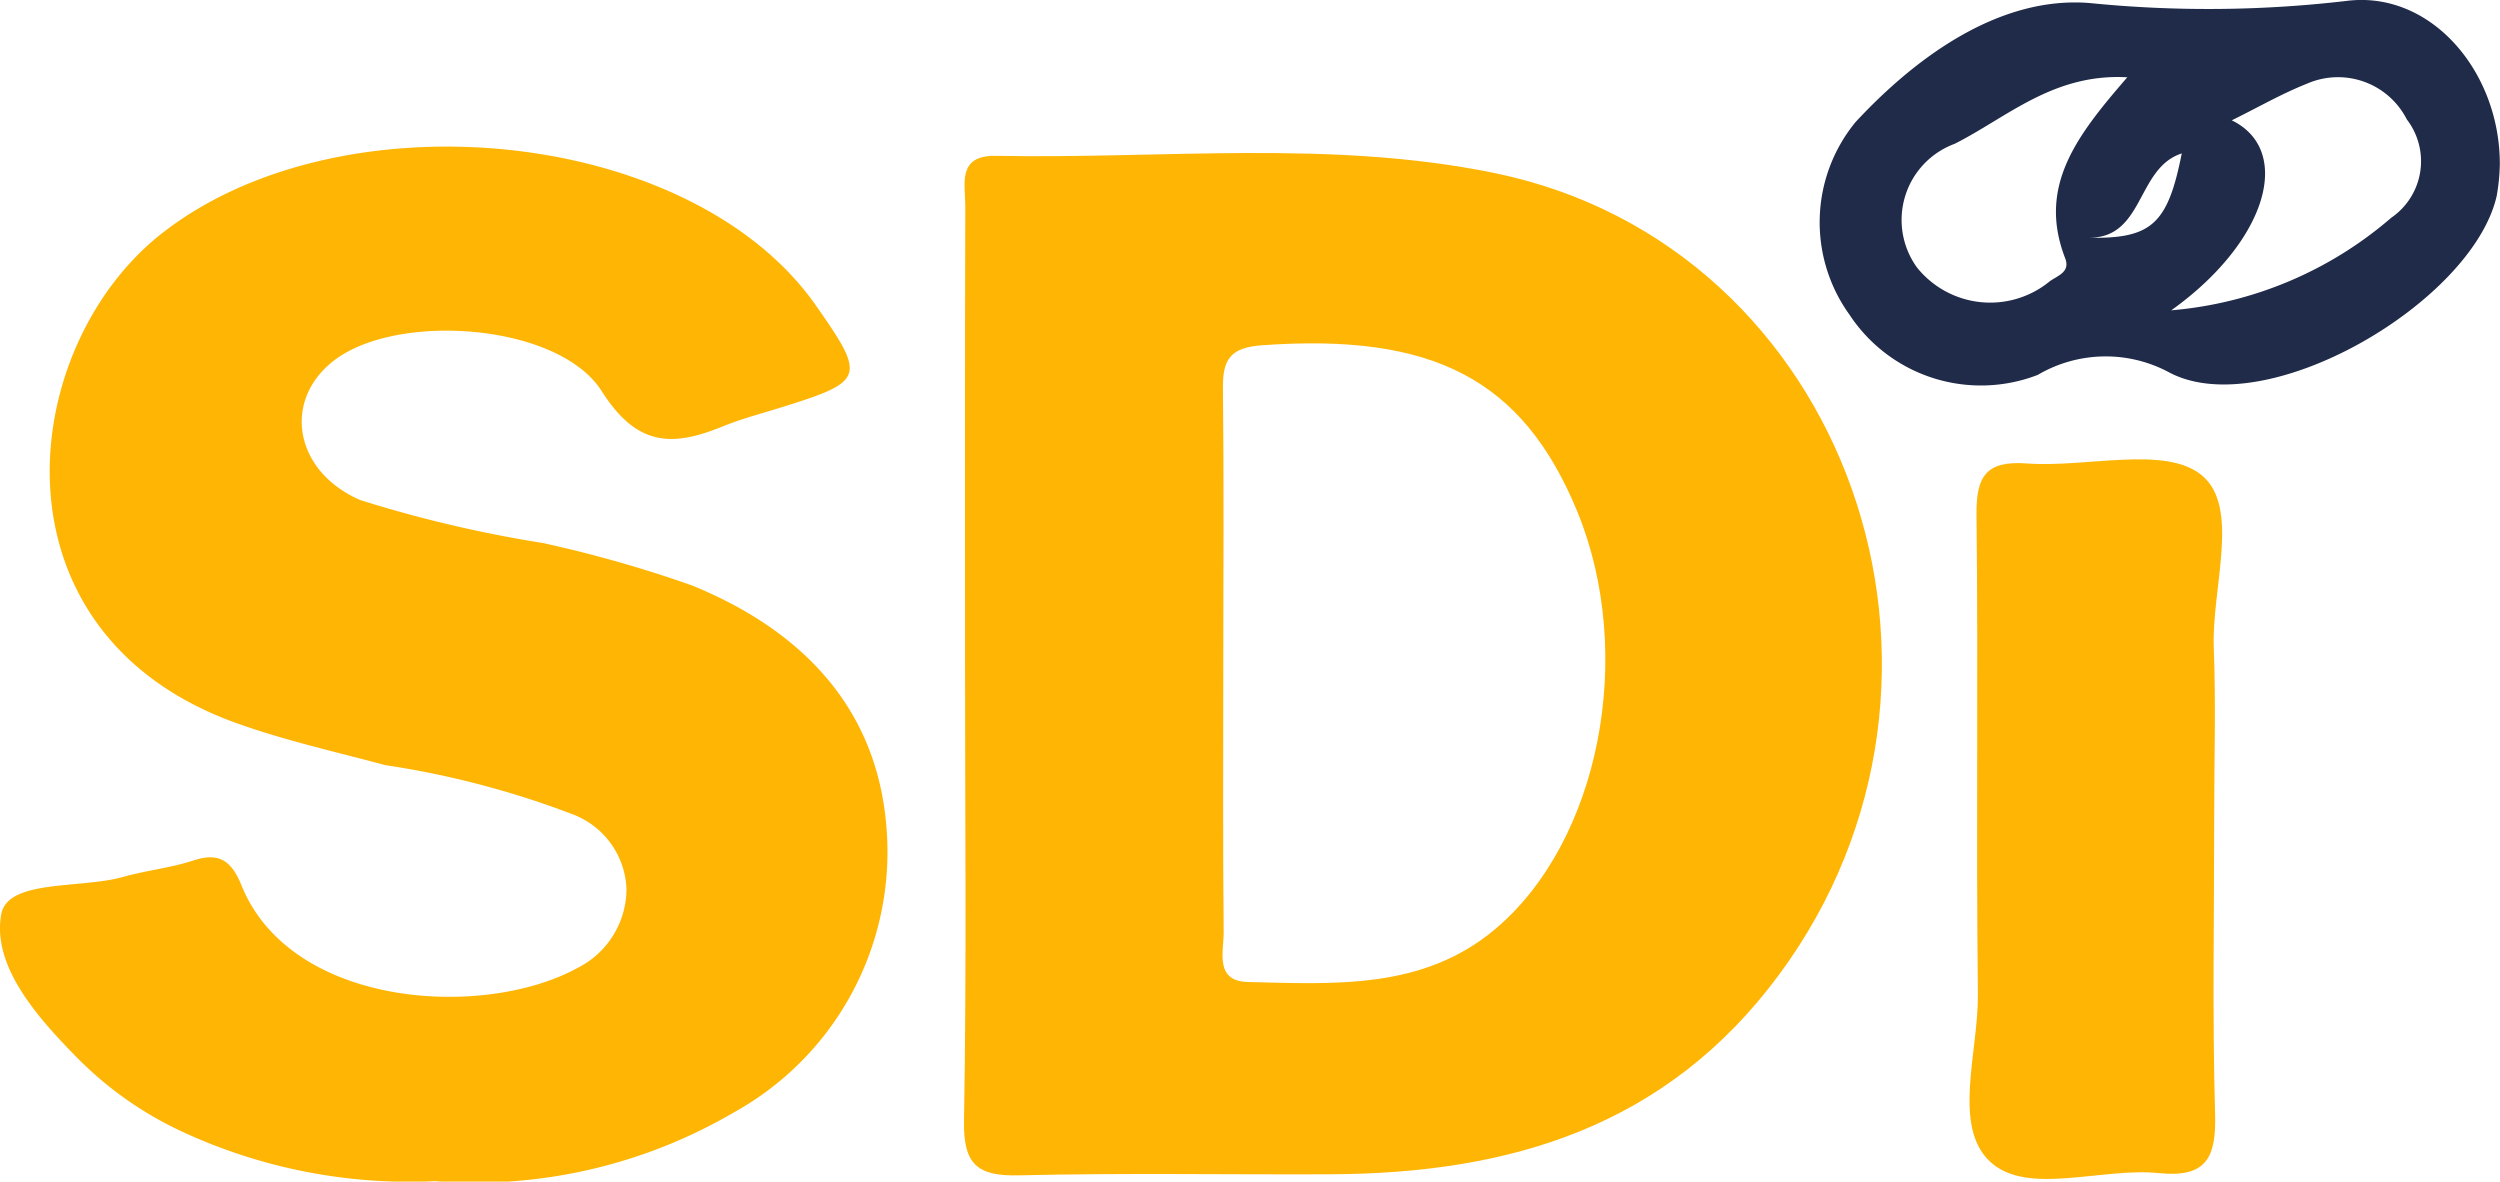
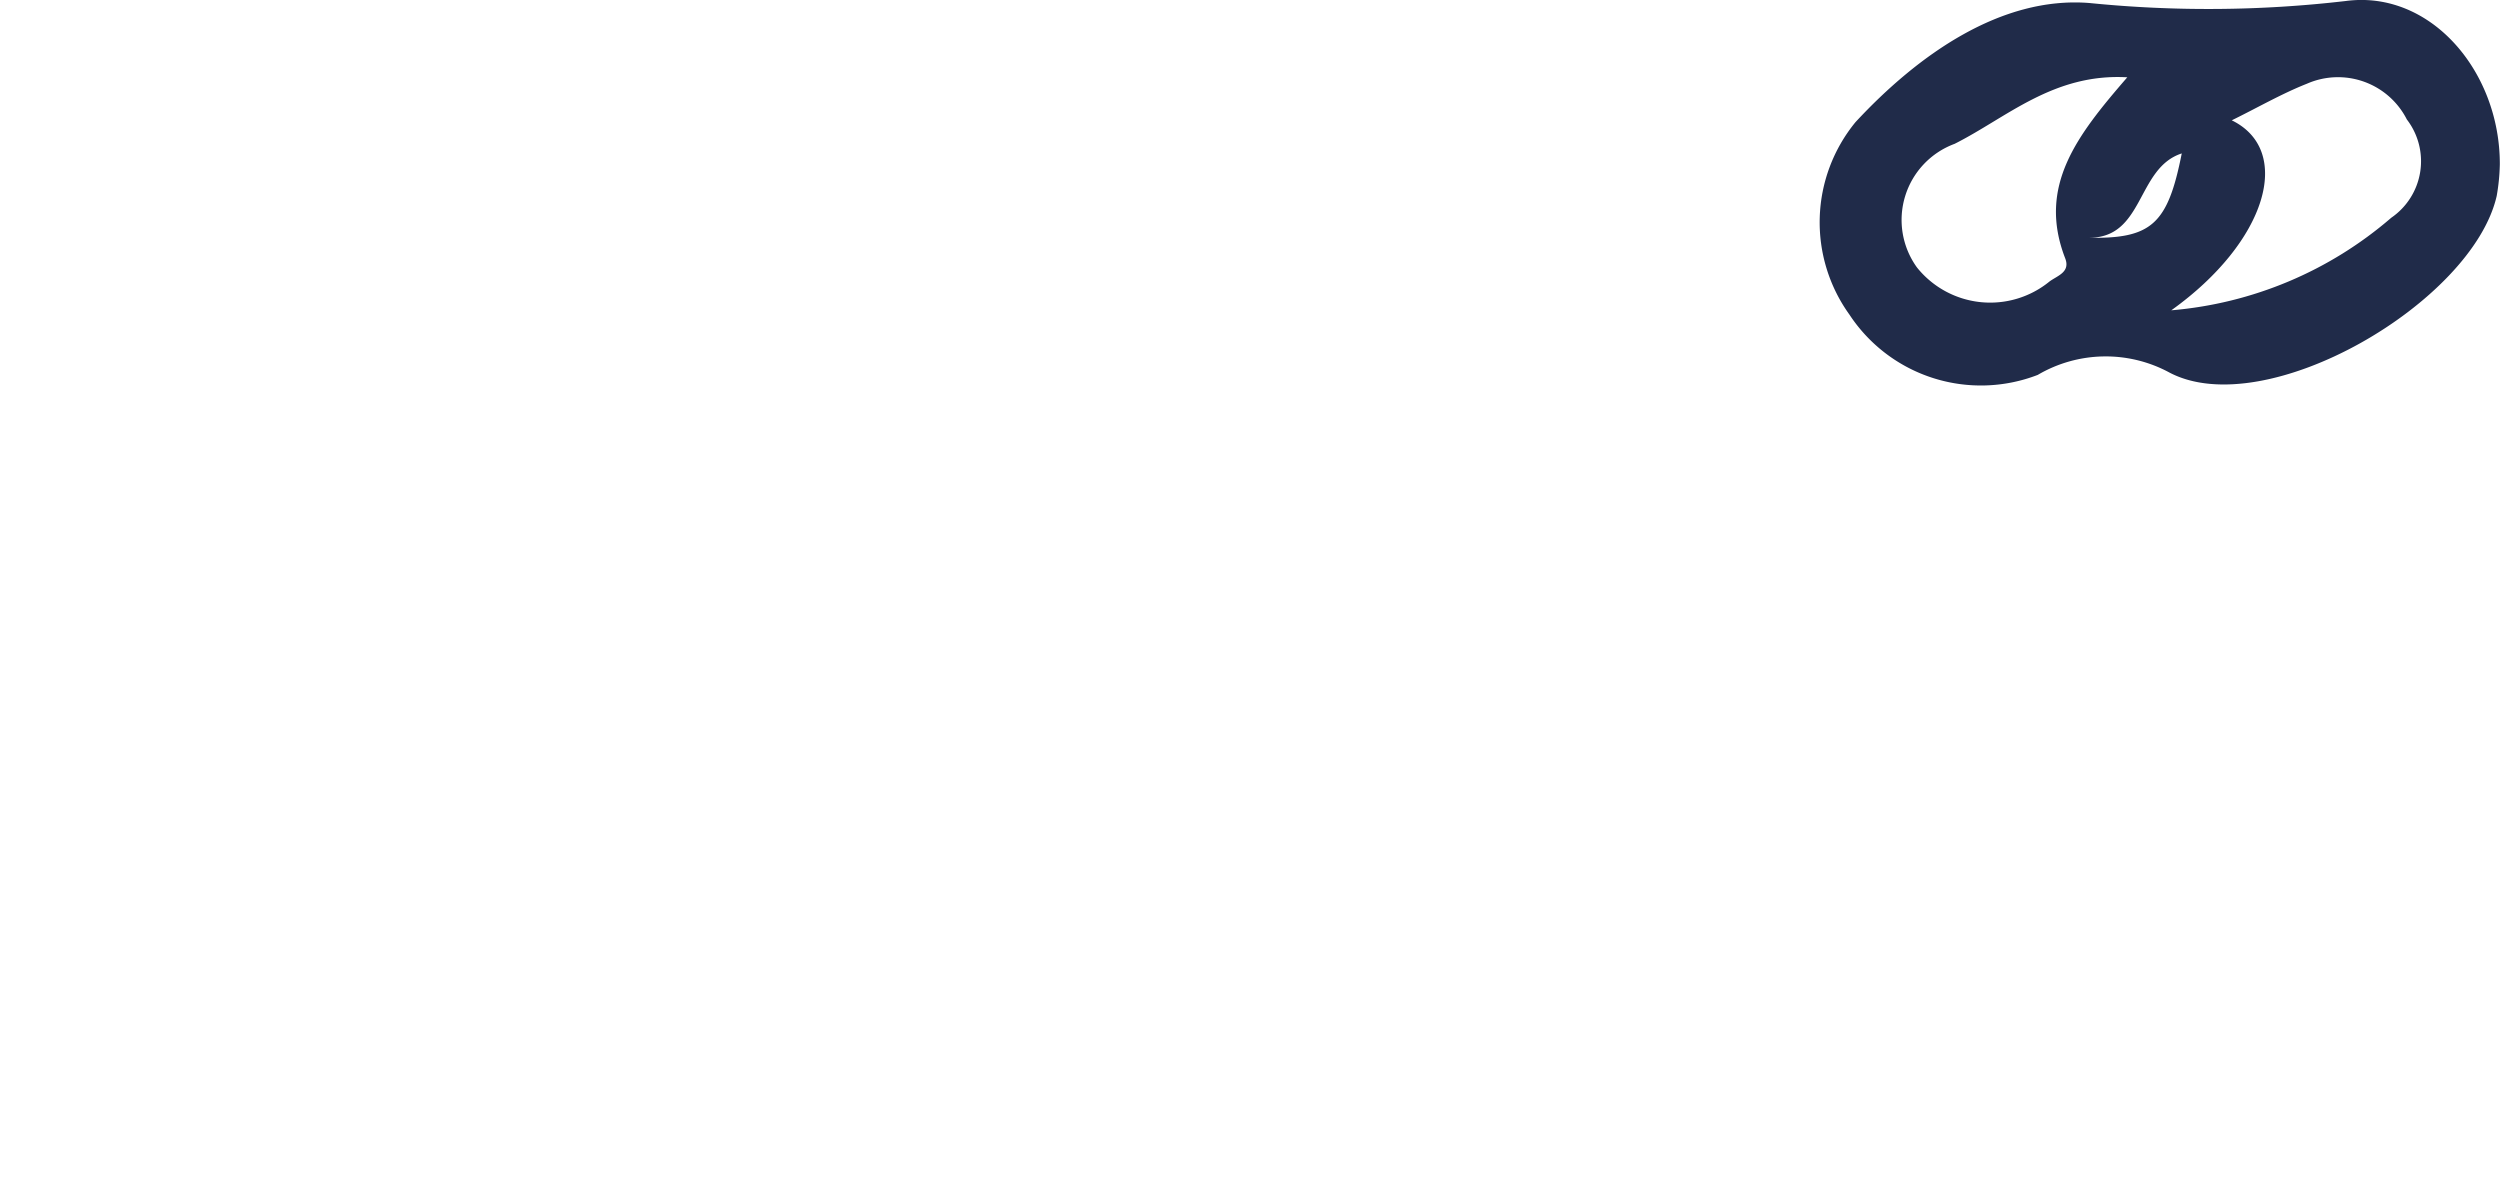
<svg xmlns="http://www.w3.org/2000/svg" width="55.956" height="26.447" viewBox="0 0 55.956 26.447">
  <g transform="translate(3081.125 6595.304)">
    <g transform="translate(-3081.125 -6595.304)">
-       <path d="M-3007.313-6572.239c0-3.388-.005-6.776.006-10.164,0-.491-.19-1.143.689-1.126,3.722.073,7.482-.369,11.155.385,7.926,1.629,11.29,11.285,6.372,17.94-2.526,3.418-6.04,4.453-10.04,4.47-2.324.01-4.649-.032-6.971.024-.935.023-1.251-.241-1.234-1.219C-3007.277-6565.364-3007.313-6568.8-3007.313-6572.239Zm5.78.152c0,1.981-.011,3.96.009,5.94,0,.434-.207,1.092.546,1.11,1.928.044,3.905.178,5.523-1.178,2.354-1.973,3.159-6.164,1.843-9.359-1.22-2.959-3.231-3.991-7.055-3.715-.727.052-.881.332-.874.972C-3001.517-6576.24-3001.532-6574.164-3001.533-6572.087Z" transform="translate(3028.913 6587.017)" fill="#feb503" />
-       <path d="M-3071.387-6560.929a12.087,12.087,0,0,1-5.64-1.1,8.05,8.05,0,0,1-2.364-1.657c-.9-.912-1.913-2.058-1.706-3.214.141-.793,1.772-.57,2.727-.839.51-.144,1.049-.2,1.551-.361.588-.2.872-.014,1.1.55,1.111,2.742,5.419,3,7.517,1.85a1.984,1.984,0,0,0,1.1-1.767,1.86,1.86,0,0,0-1.205-1.674,20.041,20.041,0,0,0-4.191-1.1c-1.118-.3-2.253-.553-3.339-.943-5.651-2.032-4.911-8.439-1.639-10.979,4.029-3.126,11.83-2.339,14.61,1.628,1.123,1.6,1.094,1.7-.7,2.264-.46.146-.931.265-1.376.446-1.122.457-1.918.468-2.714-.787-.965-1.521-4.585-1.779-6-.68-1.157.9-.874,2.481.594,3.117a28.24,28.24,0,0,0,4.085.961,28.081,28.081,0,0,1,3.337.949c2.454,1,4.17,2.738,4.362,5.48a6.661,6.661,0,0,1-3.413,6.312A11.5,11.5,0,0,1-3071.387-6560.929Z" transform="translate(3081.124 6587.367)" fill="#feb503" />
-       <path d="M-2924.891-6552.16c0,2.222-.043,4.445.02,6.664.028.968-.188,1.433-1.257,1.323-1.286-.133-2.947.52-3.779-.256-.851-.793-.258-2.469-.273-3.754-.041-3.573.01-7.147-.031-10.721-.01-.864.209-1.219,1.125-1.153,1.338.1,3.094-.41,3.915.263.873.715.219,2.534.271,3.869C-2924.852-6554.672-2924.891-6553.416-2924.891-6552.16Z" transform="translate(2974.45 6570.43)" fill="#feb503" />
      <path d="M-2926.6-6591.627a4.529,4.529,0,0,1-.07.709c-.544,2.386-5.162,5.085-7.322,3.954a3,3,0,0,0-2.95.051,3.524,3.524,0,0,1-4.215-1.349,3.536,3.536,0,0,1,.136-4.309c1.4-1.508,3.26-2.826,5.242-2.665a26.557,26.557,0,0,0,5.735-.046C-2928.15-6595.531-2926.595-6593.705-2926.6-6591.627Zm-7.358,3.269a8.639,8.639,0,0,0,4.928-2.072,1.534,1.534,0,0,0,.349-2.2,1.728,1.728,0,0,0-2.237-.8c-.569.225-1.1.534-1.682.819C-2931.219-6591.937-2931.805-6589.895-2933.954-6588.358Zm-.984-5.216c-1.652-.092-2.69.9-3.86,1.489a1.816,1.816,0,0,0-.844,2.767,2.1,2.1,0,0,0,2.97.312c.183-.132.468-.209.347-.519C-2936.954-6591.142-2936.059-6592.278-2934.938-6593.574Zm-.886,3.591c1.435.031,1.795-.3,2.109-1.887C-2934.744-6591.538-2934.551-6589.955-2935.825-6589.983Z" transform="translate(2982.552 6595.304)" fill="#202b49" />
    </g>
  </g>
</svg>